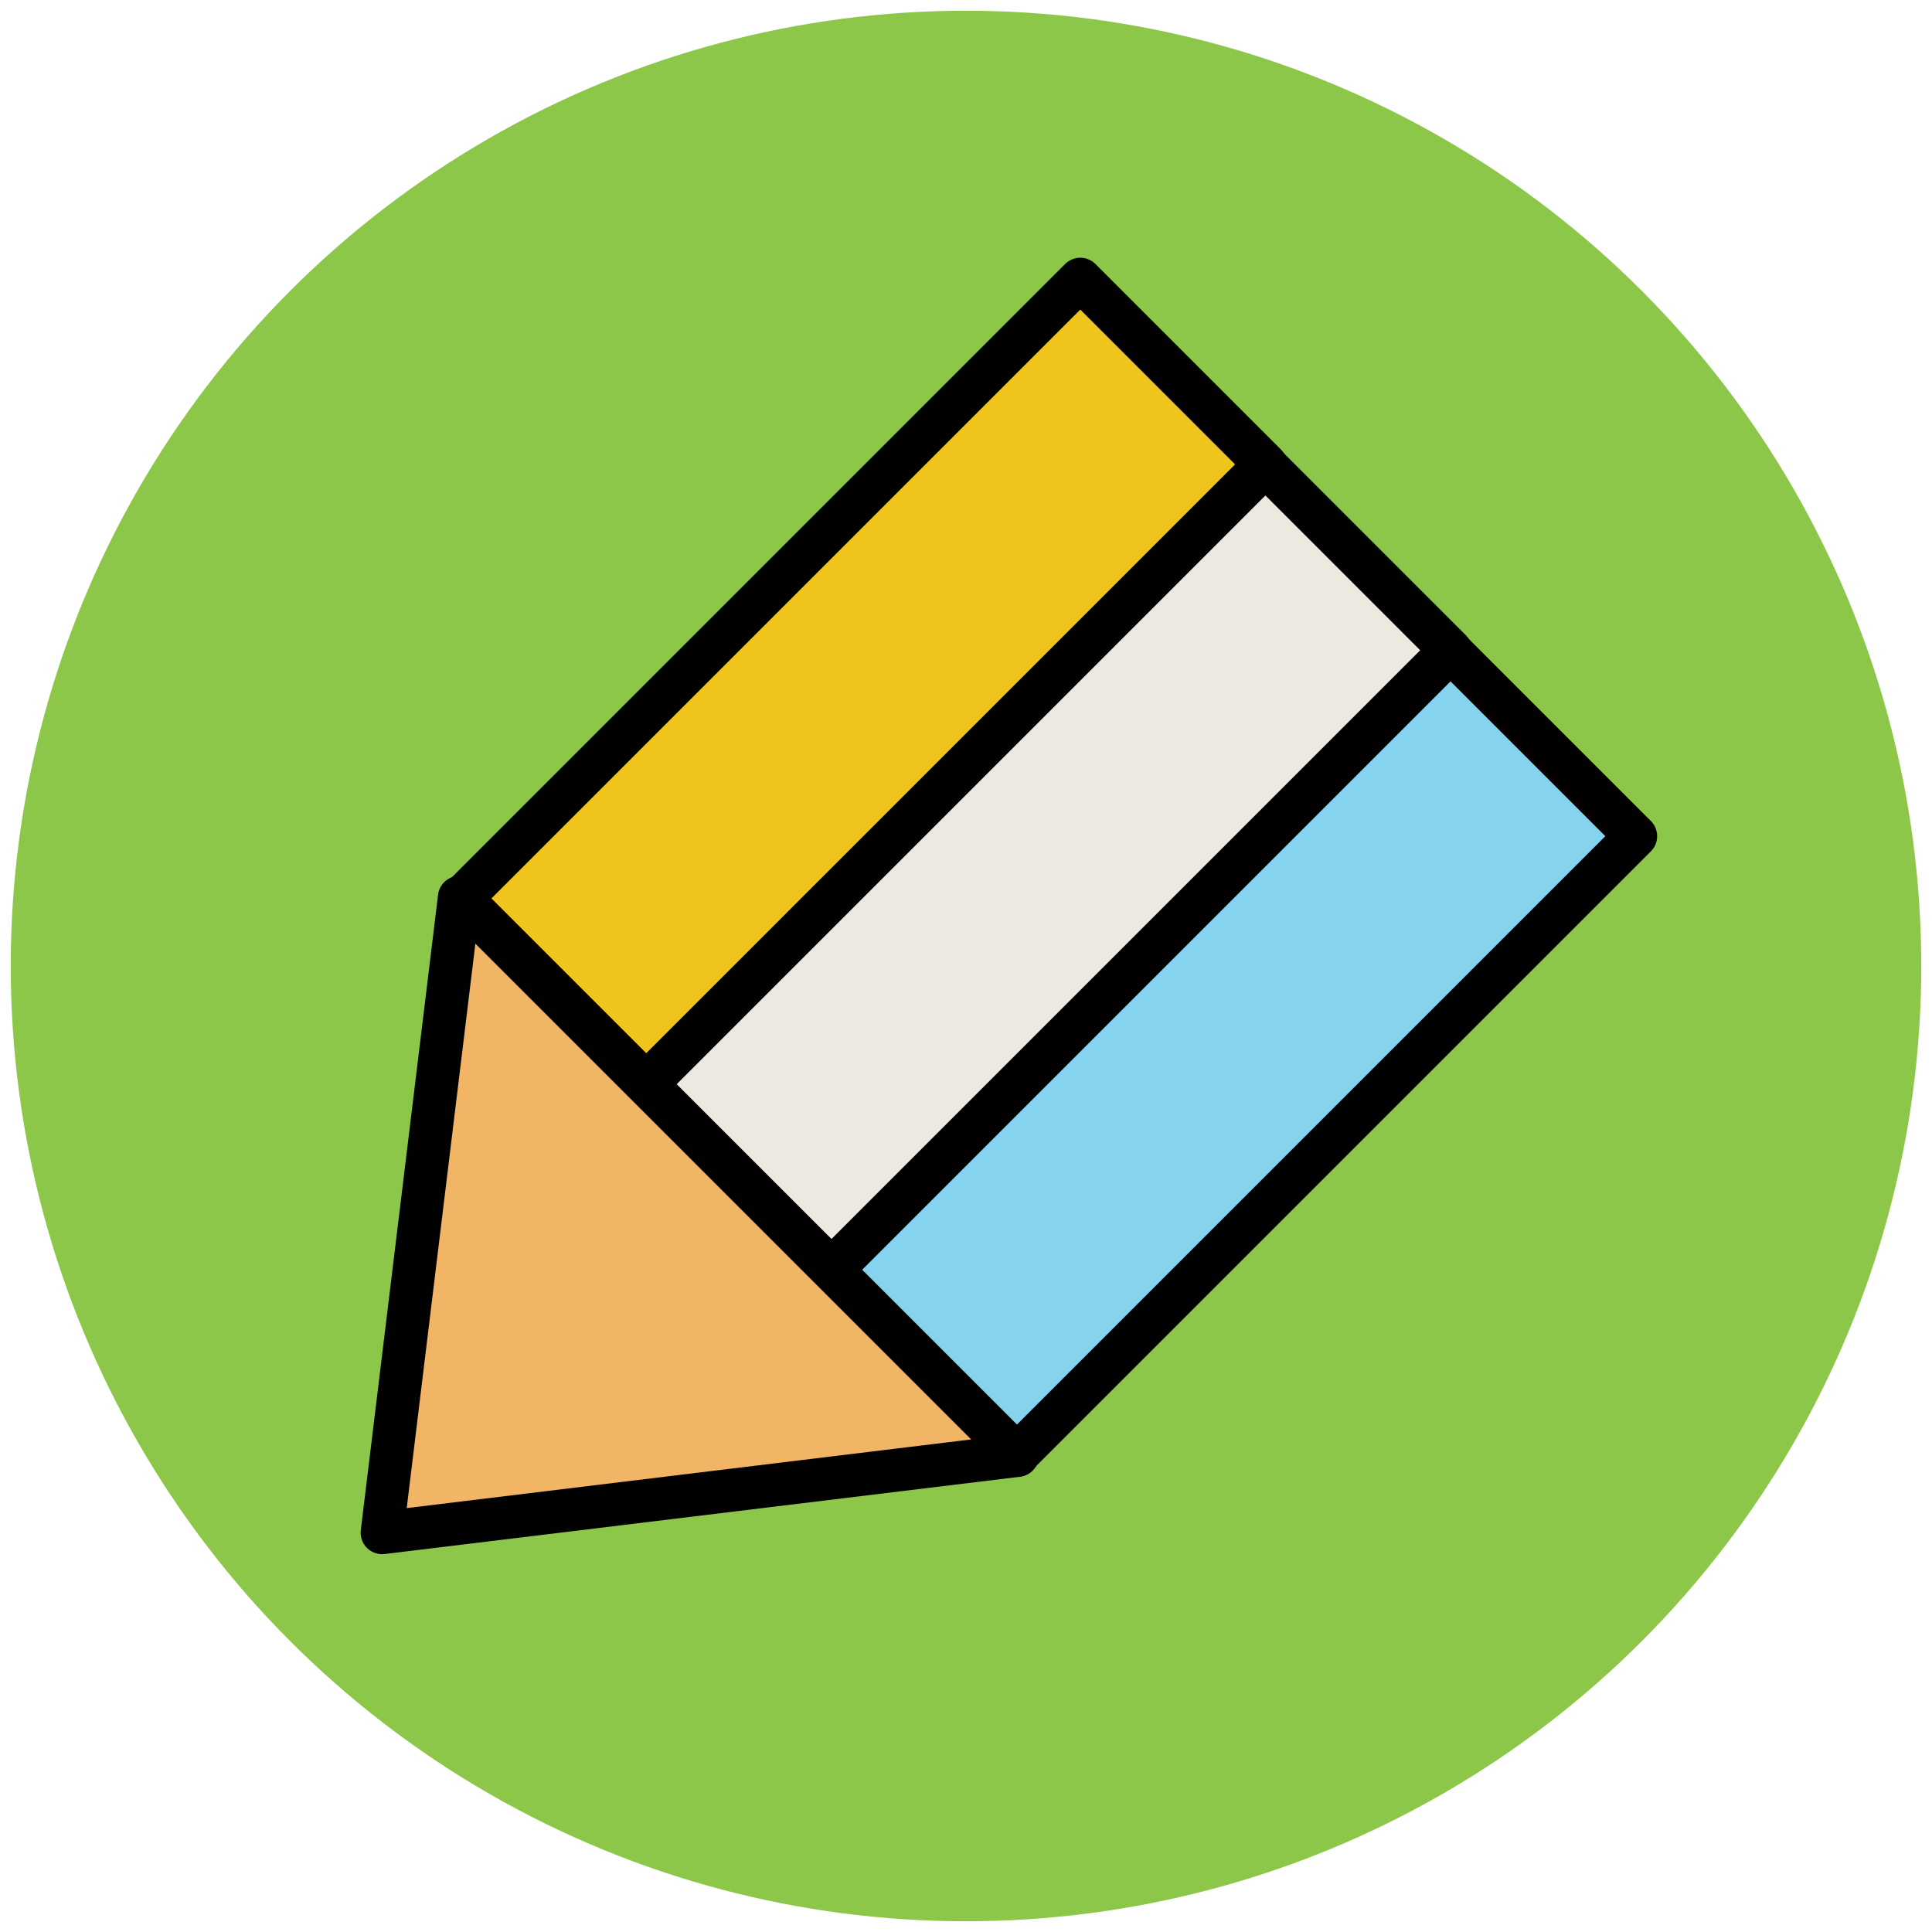
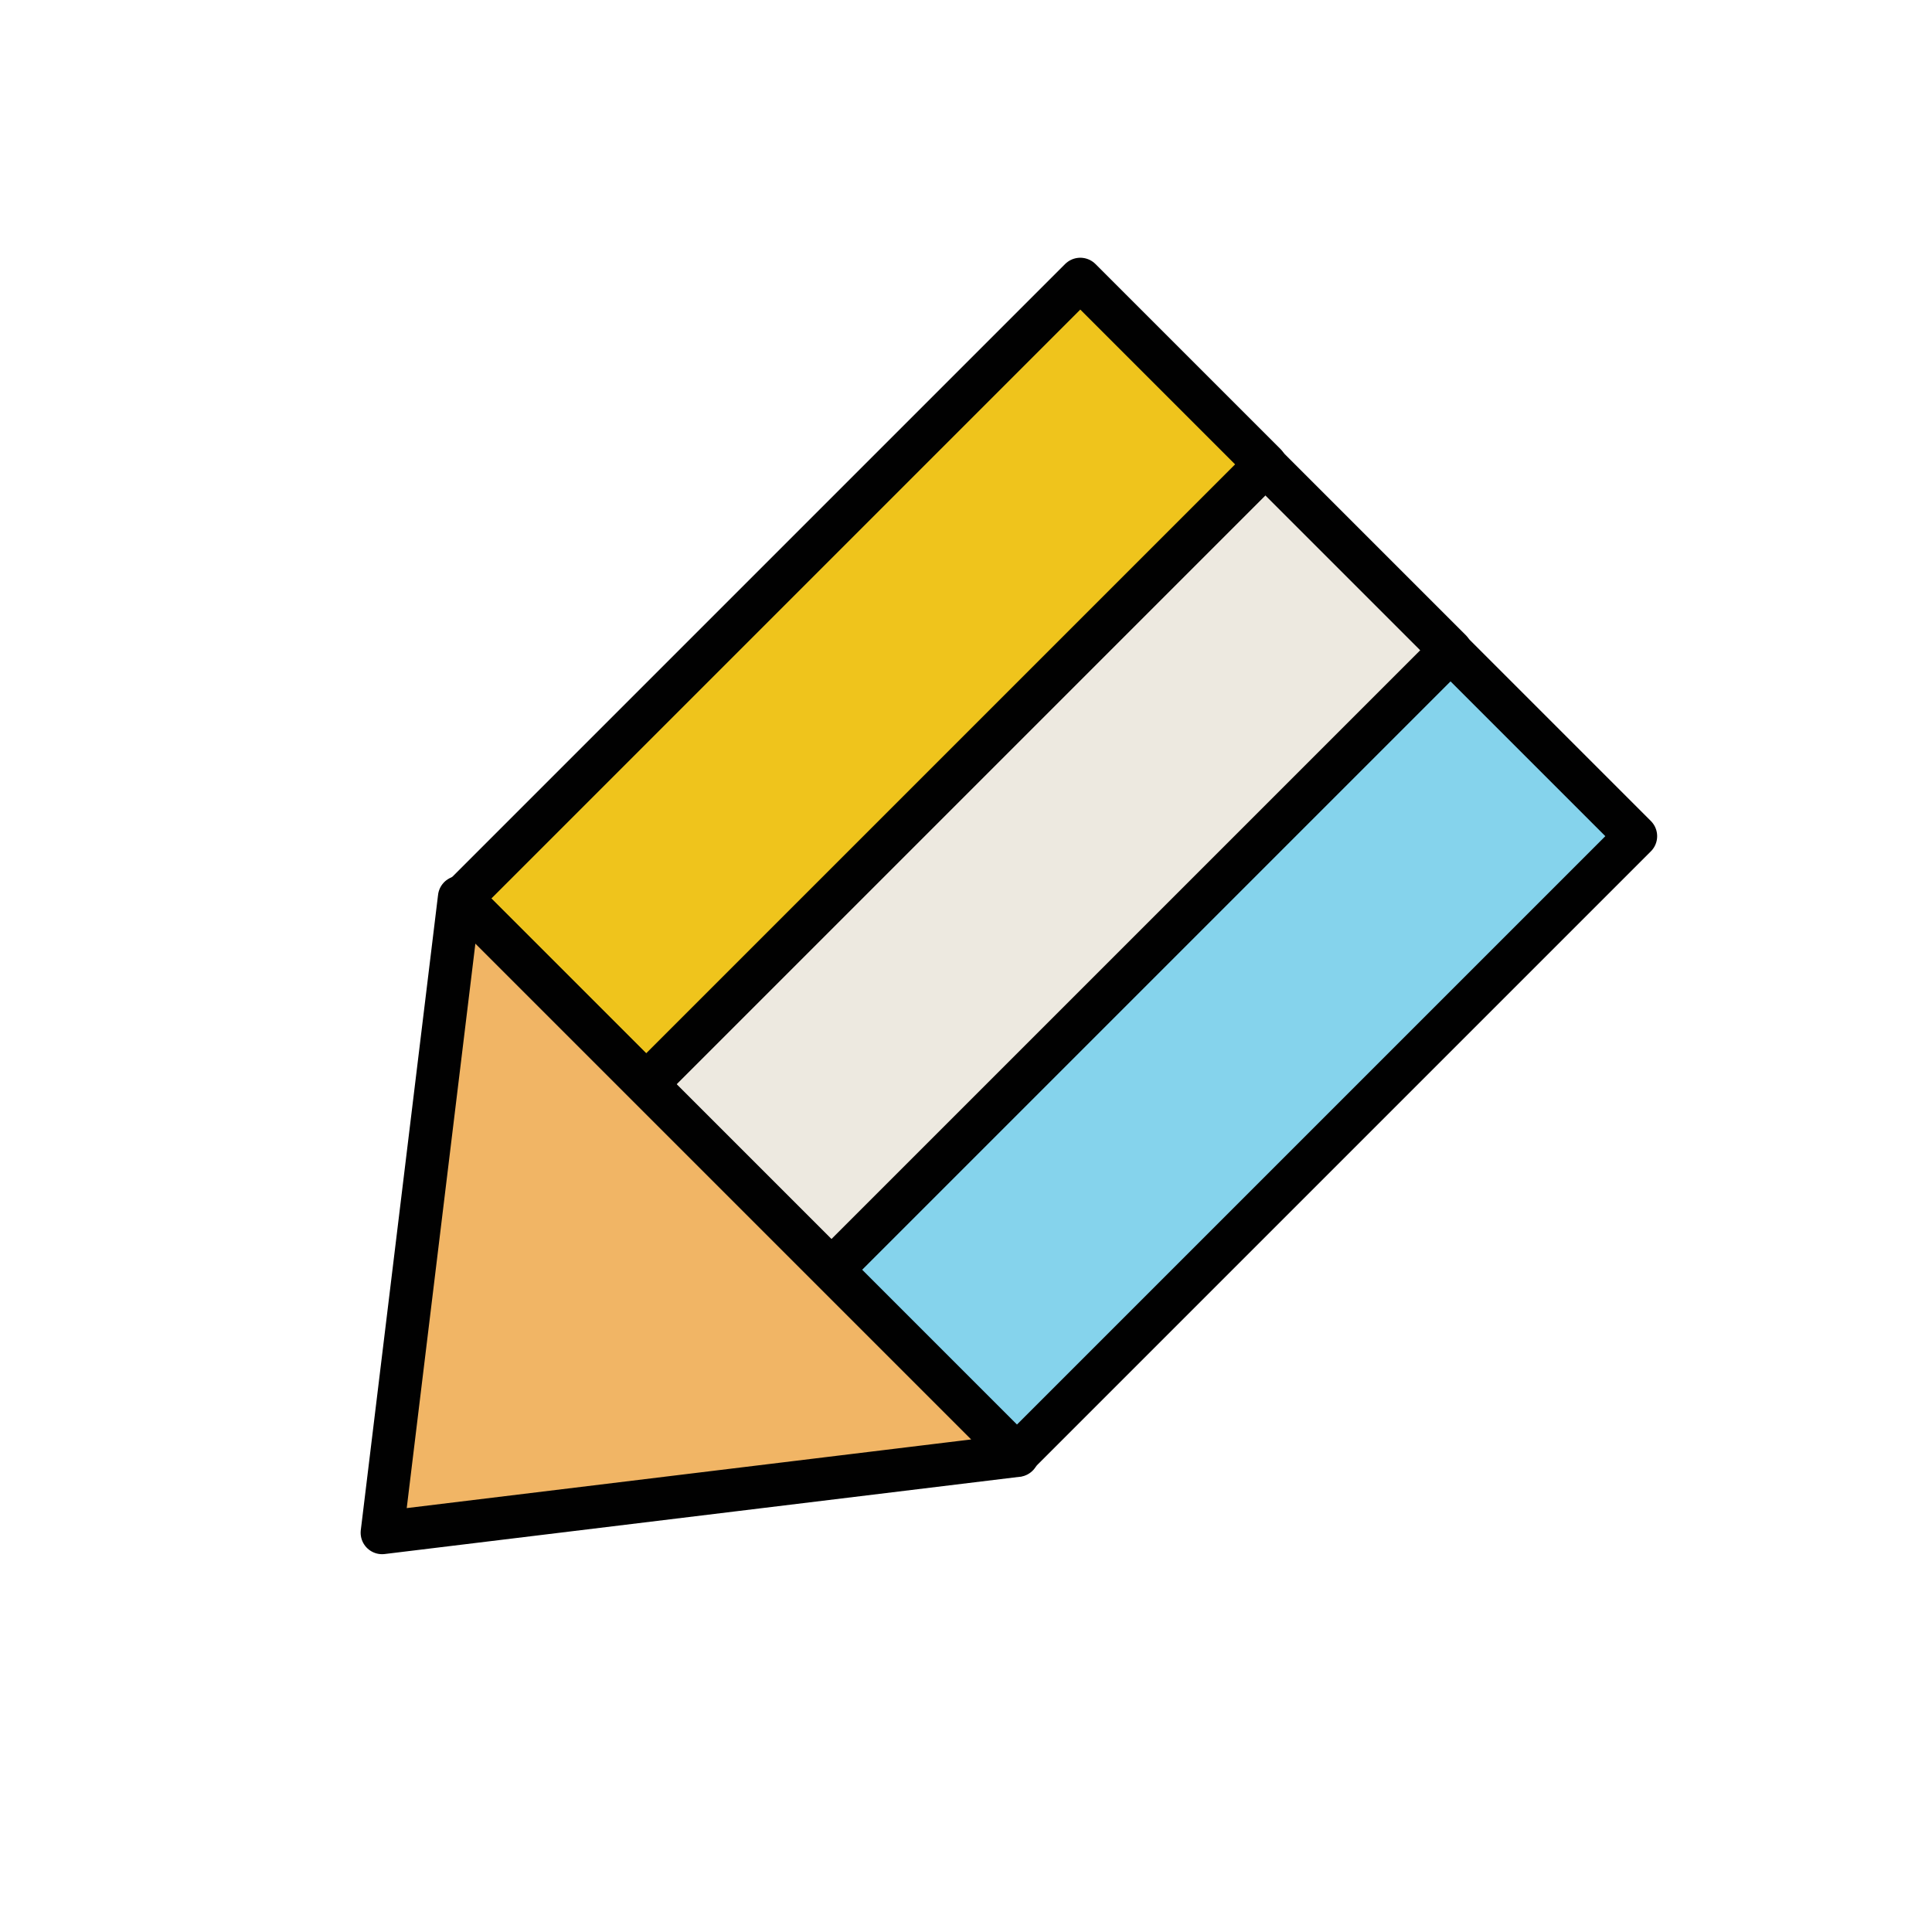
<svg xmlns="http://www.w3.org/2000/svg" version="1.1" id="Layer_1" x="0px" y="0px" viewBox="0 0 90 90" enable-background="new 0 0 90 90" xml:space="preserve">
  <g>
-     <circle fill="#8CC749" cx="45" cy="45" r="44.5" />
    <g>
      <rect x="51.3" y="28.6" transform="matrix(-0.707 -0.707 0.707 -0.707 63.4 124.287)" fill="#85D3EC" stroke="#010101" stroke-width="2" stroke-linejoin="round" width="12.2" height="40.8" />
      <rect x="42.7" y="20" transform="matrix(-0.707 -0.707 0.707 -0.707 54.776 103.467)" fill="#EDE9E0" stroke="#010101" stroke-width="2" stroke-linejoin="round" width="12.2" height="40.8" />
      <rect x="34.1" y="11.4" transform="matrix(-0.707 -0.707 0.707 -0.707 46.153 82.646)" fill="#EFC41C" stroke="#010101" stroke-width="2" stroke-linejoin="round" width="12.2" height="40.8" />
      <polygon fill="#F1B565" stroke="#010101" stroke-width="2" stroke-linejoin="round" points="21.4,41.8 17.8,71.4 47.4,67.8   " />
    </g>
  </g>
</svg>